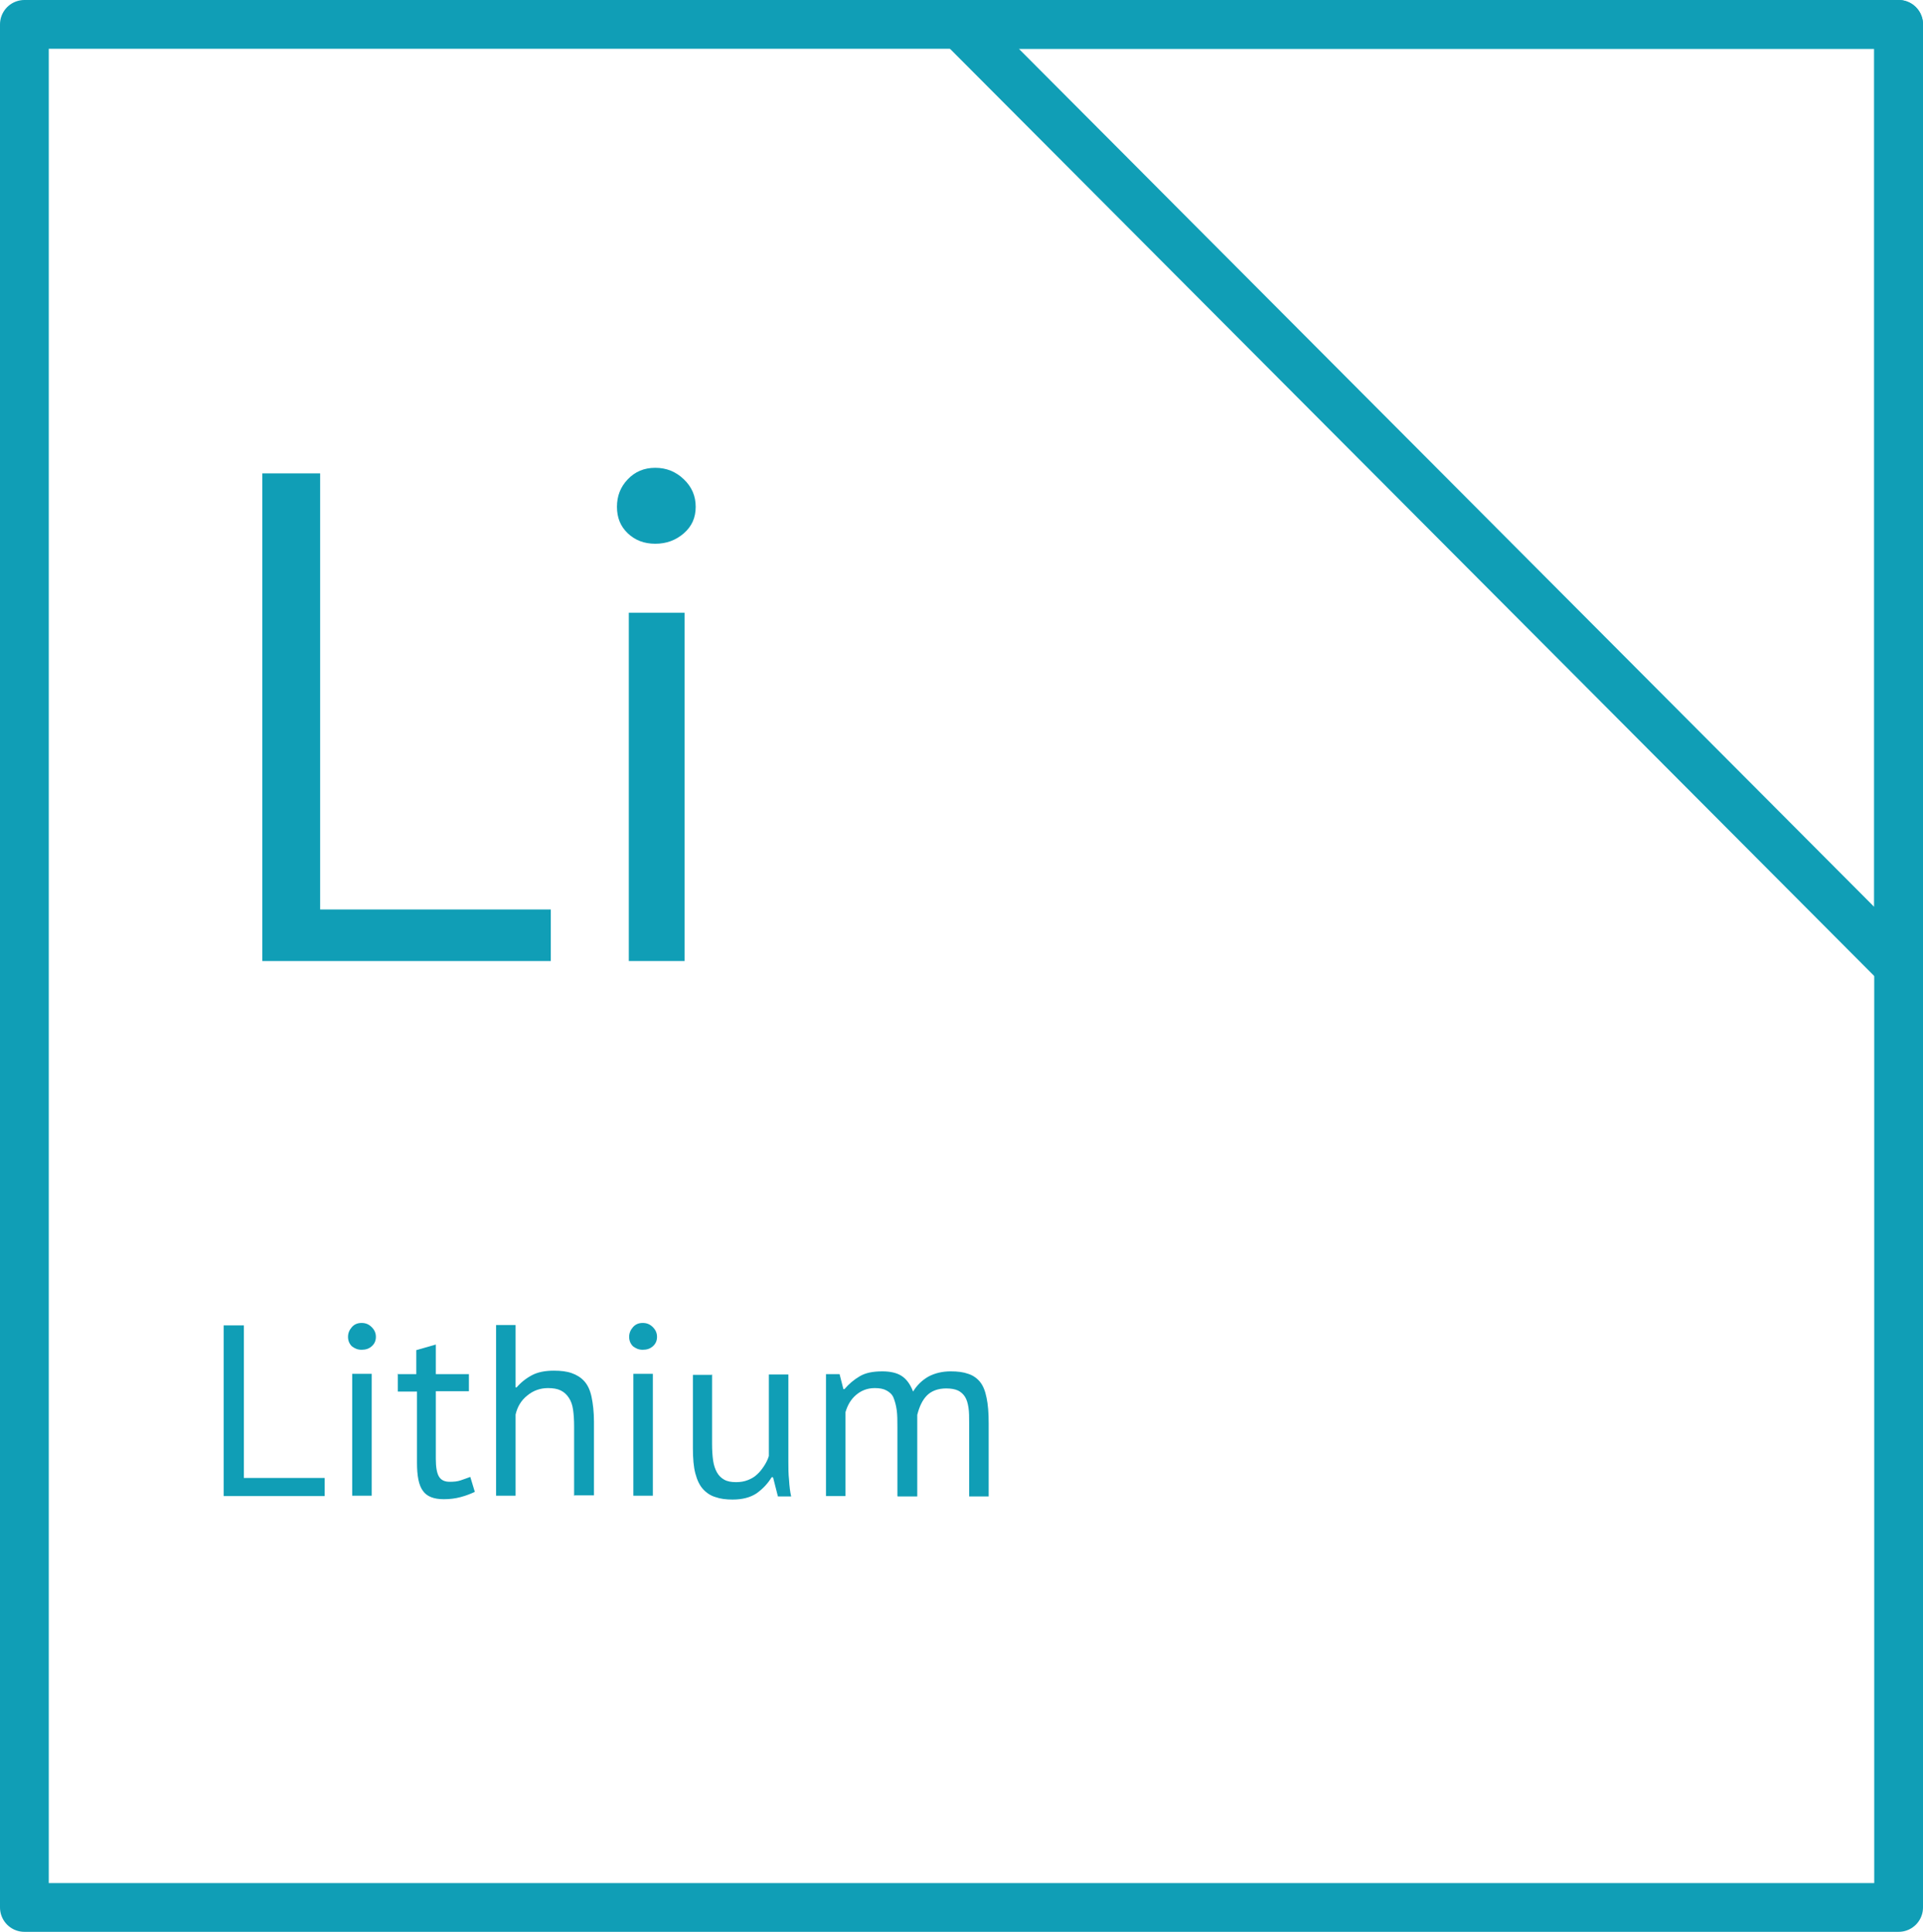
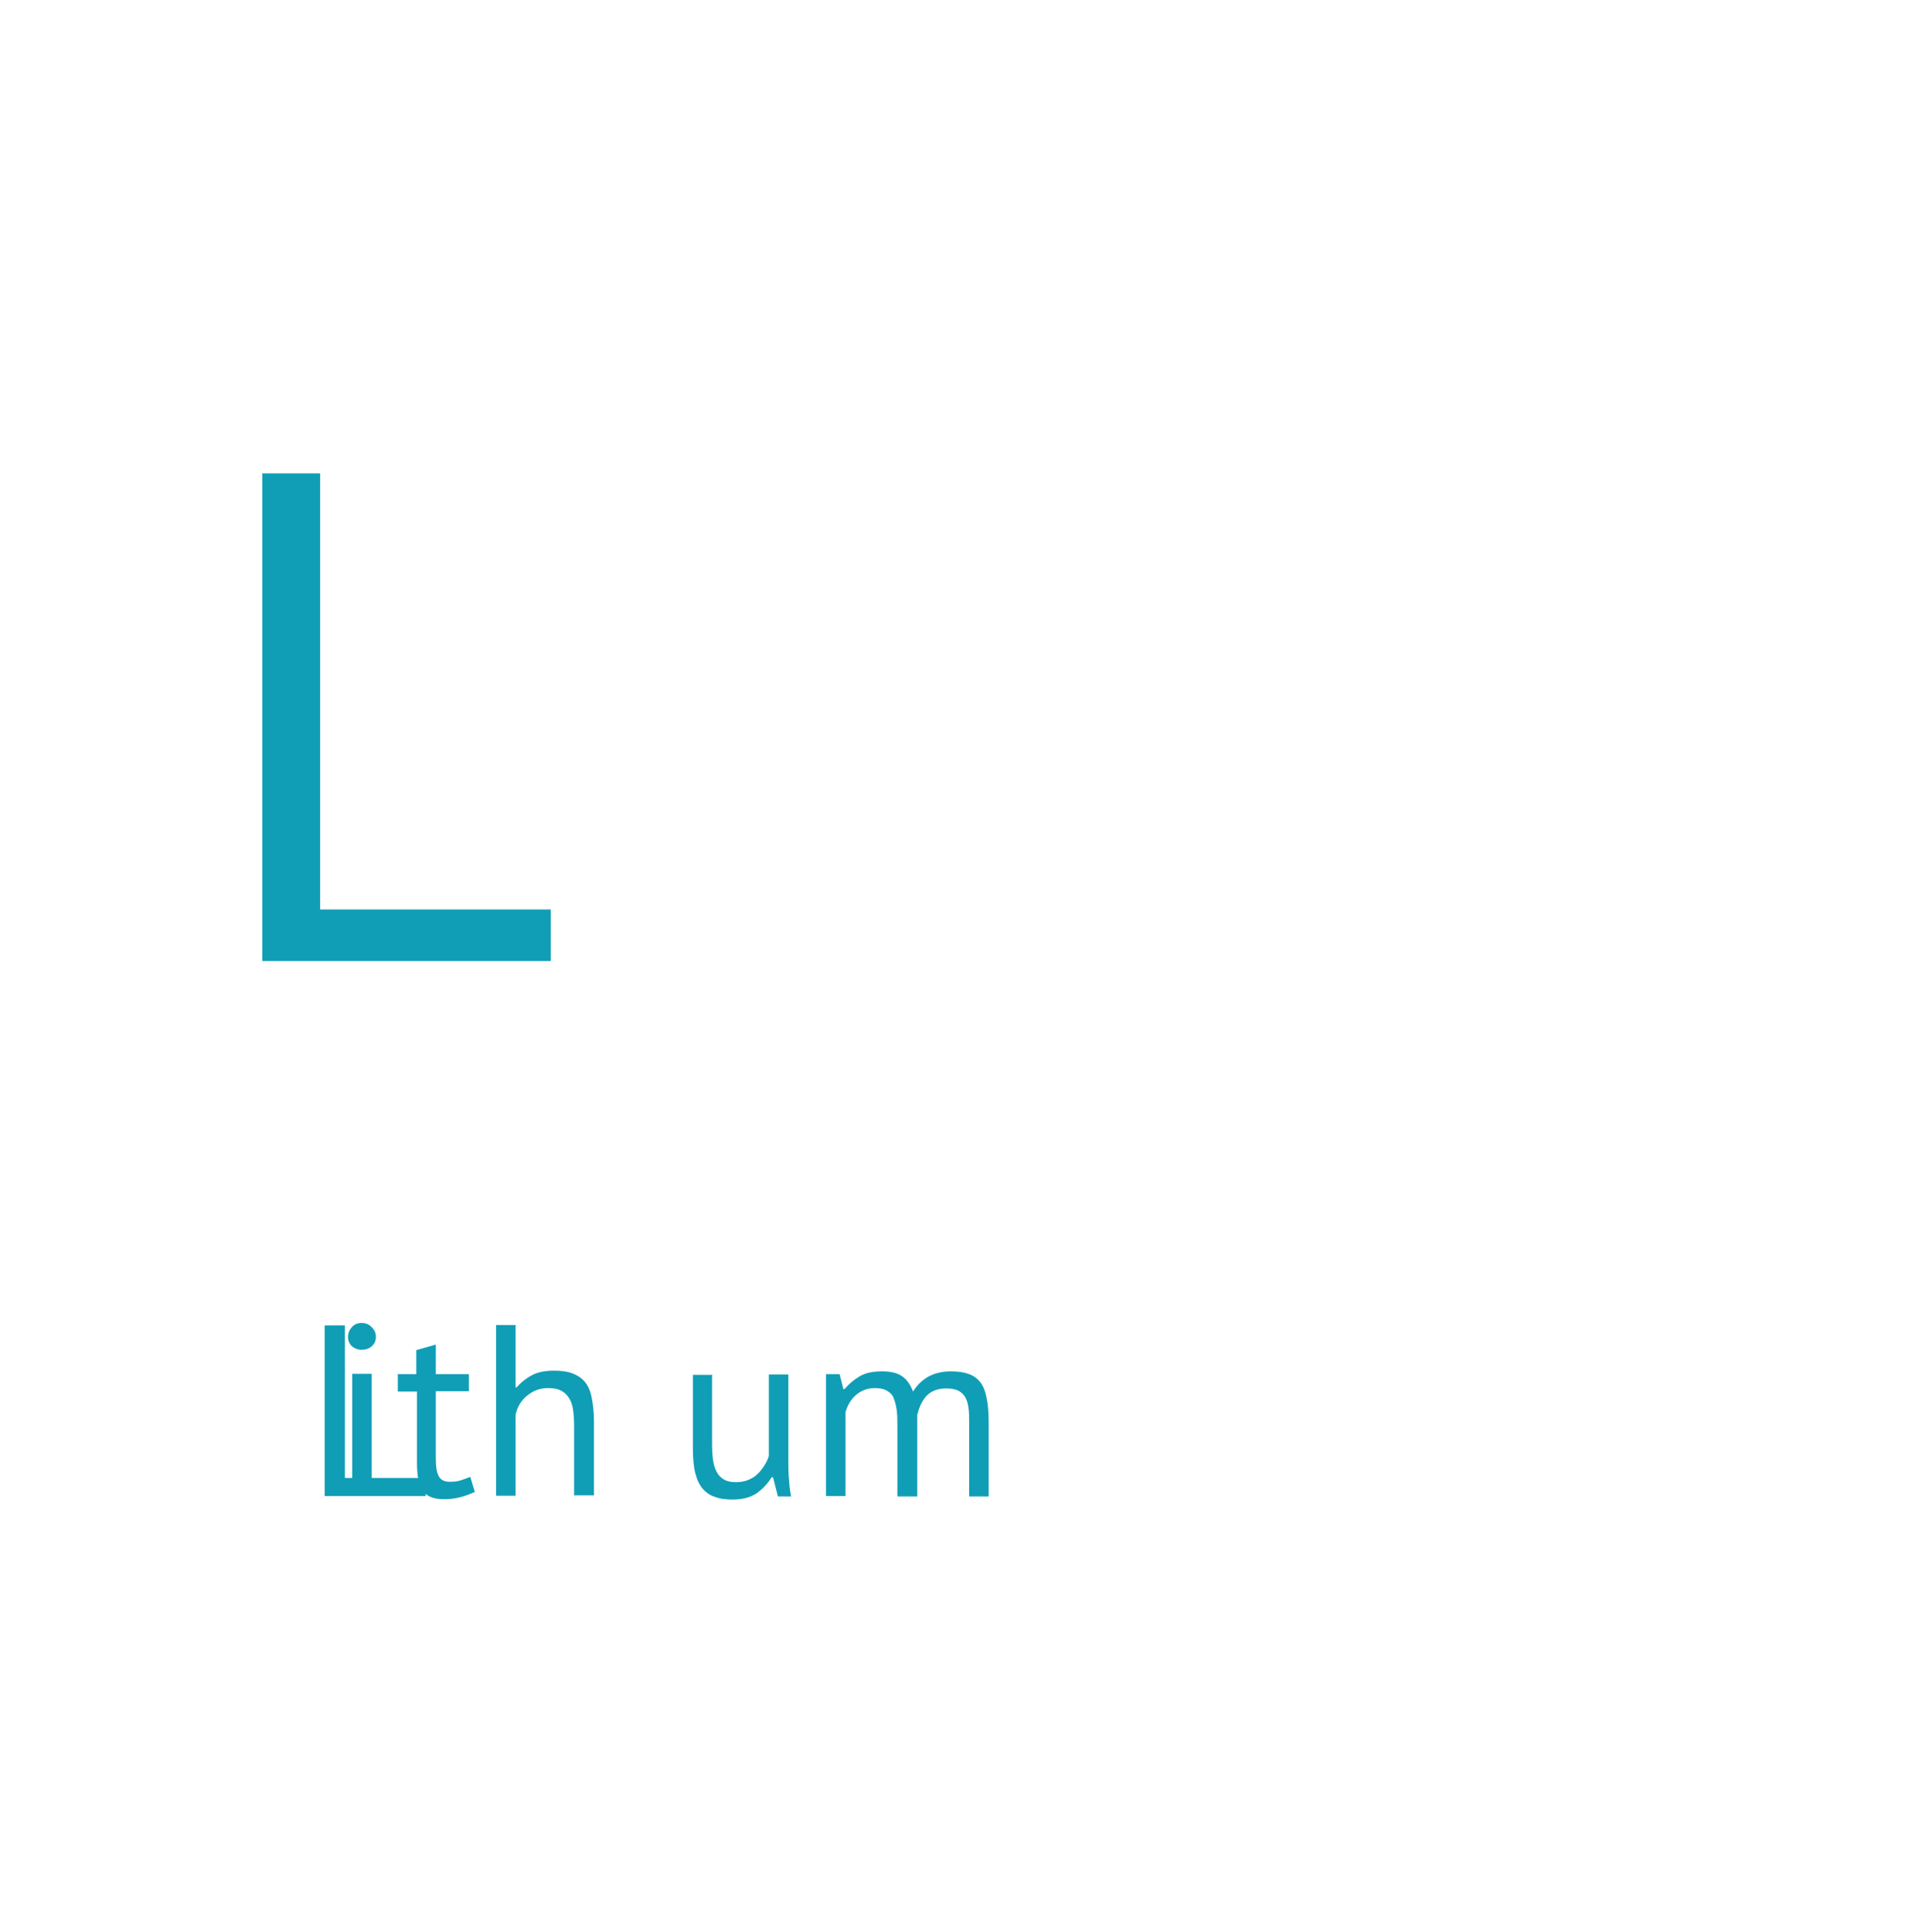
<svg xmlns="http://www.w3.org/2000/svg" id="_Слой_2" data-name="Слой 2" viewBox="0 0 55.2 55.46">
  <defs>
    <style> .cls-1 { fill: none; stroke: #109eb6; stroke-linecap: round; stroke-linejoin: round; stroke-width: 1.4px; } .cls-2 { fill: #109eb6; stroke-width: 0px; } </style>
  </defs>
  <g id="_Слой_1-2" data-name="Слой 1">
    <g>
-       <polygon class="cls-1" points=".7 .7 54.5 .7 54.5 54.76 .7 54.76 .7 .7 .7 .7" />
-       <polygon class="cls-1" points="54.5 27.73 54.5 .7 27.56 .7 54.5 27.73 54.5 27.73 54.5 27.73" />
+       </g>
+     <g>
+       <path class="cls-2" d="m15.81,27.59H7.53v-14h1.66v12.52h6.62v1.48Z" />
    </g>
    <g>
-       <path class="cls-2" d="m15.81,27.59H7.53v-14h1.66v12.52h6.62v1.48Z" />
-       <path class="cls-2" d="m17.71,14.55c0-.31.1-.57.31-.79.21-.22.47-.33.79-.33s.59.11.82.33c.23.22.34.48.34.79s-.11.56-.34.76c-.23.2-.5.3-.82.3s-.58-.1-.79-.3c-.21-.2-.31-.45-.31-.76Zm.34,3.04h1.6v10h-1.6v-10Z" />
-     </g>
-     <g>
-       <path class="cls-2" d="m9.32,42.95h-2.9v-4.9h.58v4.38h2.32v.52Z" />
+       <path class="cls-2" d="m9.32,42.95v-4.9h.58v4.38h2.32v.52Z" />
      <path class="cls-2" d="m9.99,38.38c0-.11.04-.2.11-.28.07-.08.16-.12.28-.12s.21.04.29.12c.08.08.12.17.12.28s-.04.2-.12.27c-.08.07-.17.1-.29.1s-.2-.04-.28-.1c-.07-.07-.11-.16-.11-.27Zm.12,1.06h.56v3.5h-.56v-3.5Z" />
      <path class="cls-2" d="m11.4,39.45h.55v-.69l.56-.16v.85h.95v.49h-.95v1.94c0,.24.03.41.09.51.06.1.16.15.31.15.12,0,.22-.01.31-.04.08-.03.18-.06.28-.1l.13.43c-.13.06-.26.11-.41.15-.15.04-.31.06-.48.06-.29,0-.49-.08-.6-.24-.12-.16-.17-.43-.17-.81v-2.04h-.55v-.49Z" />
      <path class="cls-2" d="m16.48,42.95v-2c0-.18-.01-.34-.03-.48-.02-.14-.06-.25-.12-.34-.06-.09-.13-.16-.23-.21-.1-.05-.22-.07-.37-.07-.22,0-.42.07-.59.21-.18.14-.29.33-.34.55v2.33h-.56v-4.9h.56v1.79h.03c.12-.14.27-.26.44-.35s.38-.13.63-.13c.2,0,.37.02.51.07s.26.12.36.23c.1.11.17.26.21.45.04.19.07.43.07.72v2.11h-.56Z" />
-       <path class="cls-2" d="m18.06,38.38c0-.11.04-.2.11-.28.07-.08.16-.12.28-.12s.21.04.29.12c.08.08.12.17.12.28s-.04.2-.12.27c-.08.07-.17.1-.29.1s-.2-.04-.28-.1c-.07-.07-.11-.16-.11-.27Zm.12,1.06h.56v3.5h-.56v-3.5Z" />
      <path class="cls-2" d="m20.44,39.45v2c0,.18.01.34.03.48.02.14.06.25.11.34.05.09.12.16.21.21.09.05.2.07.34.07.13,0,.24-.02.34-.06.1-.04.19-.09.26-.16.08-.07.14-.15.2-.24.06-.09.11-.19.14-.29v-2.34h.56v2.51c0,.17,0,.34.02.52.01.18.03.34.06.47h-.38l-.14-.55h-.04c-.11.18-.25.33-.43.46-.18.12-.41.18-.69.18-.19,0-.35-.02-.49-.07-.14-.04-.26-.12-.36-.23-.1-.11-.17-.26-.22-.45s-.07-.43-.07-.72v-2.11h.56Z" />
      <path class="cls-2" d="m25.76,42.95v-1.98c0-.19,0-.35-.02-.49s-.05-.25-.09-.35-.11-.16-.2-.21c-.09-.05-.2-.07-.34-.07-.21,0-.39.07-.54.2s-.24.29-.3.49v2.41h-.56v-3.5h.39l.11.43h.03c.13-.15.27-.27.44-.37.17-.1.38-.14.65-.14.22,0,.41.04.55.13s.25.24.33.45c.11-.18.25-.32.44-.43.19-.1.4-.15.64-.15.2,0,.36.02.5.07.13.04.25.12.34.23.09.11.15.26.19.46.04.19.06.43.06.73v2.1h-.56v-2.11c0-.17,0-.31-.02-.44s-.05-.23-.1-.31-.12-.14-.2-.18c-.09-.04-.2-.06-.34-.06-.23,0-.42.07-.55.2s-.22.32-.28.56v2.34h-.56Z" />
    </g>
  </g>
</svg>